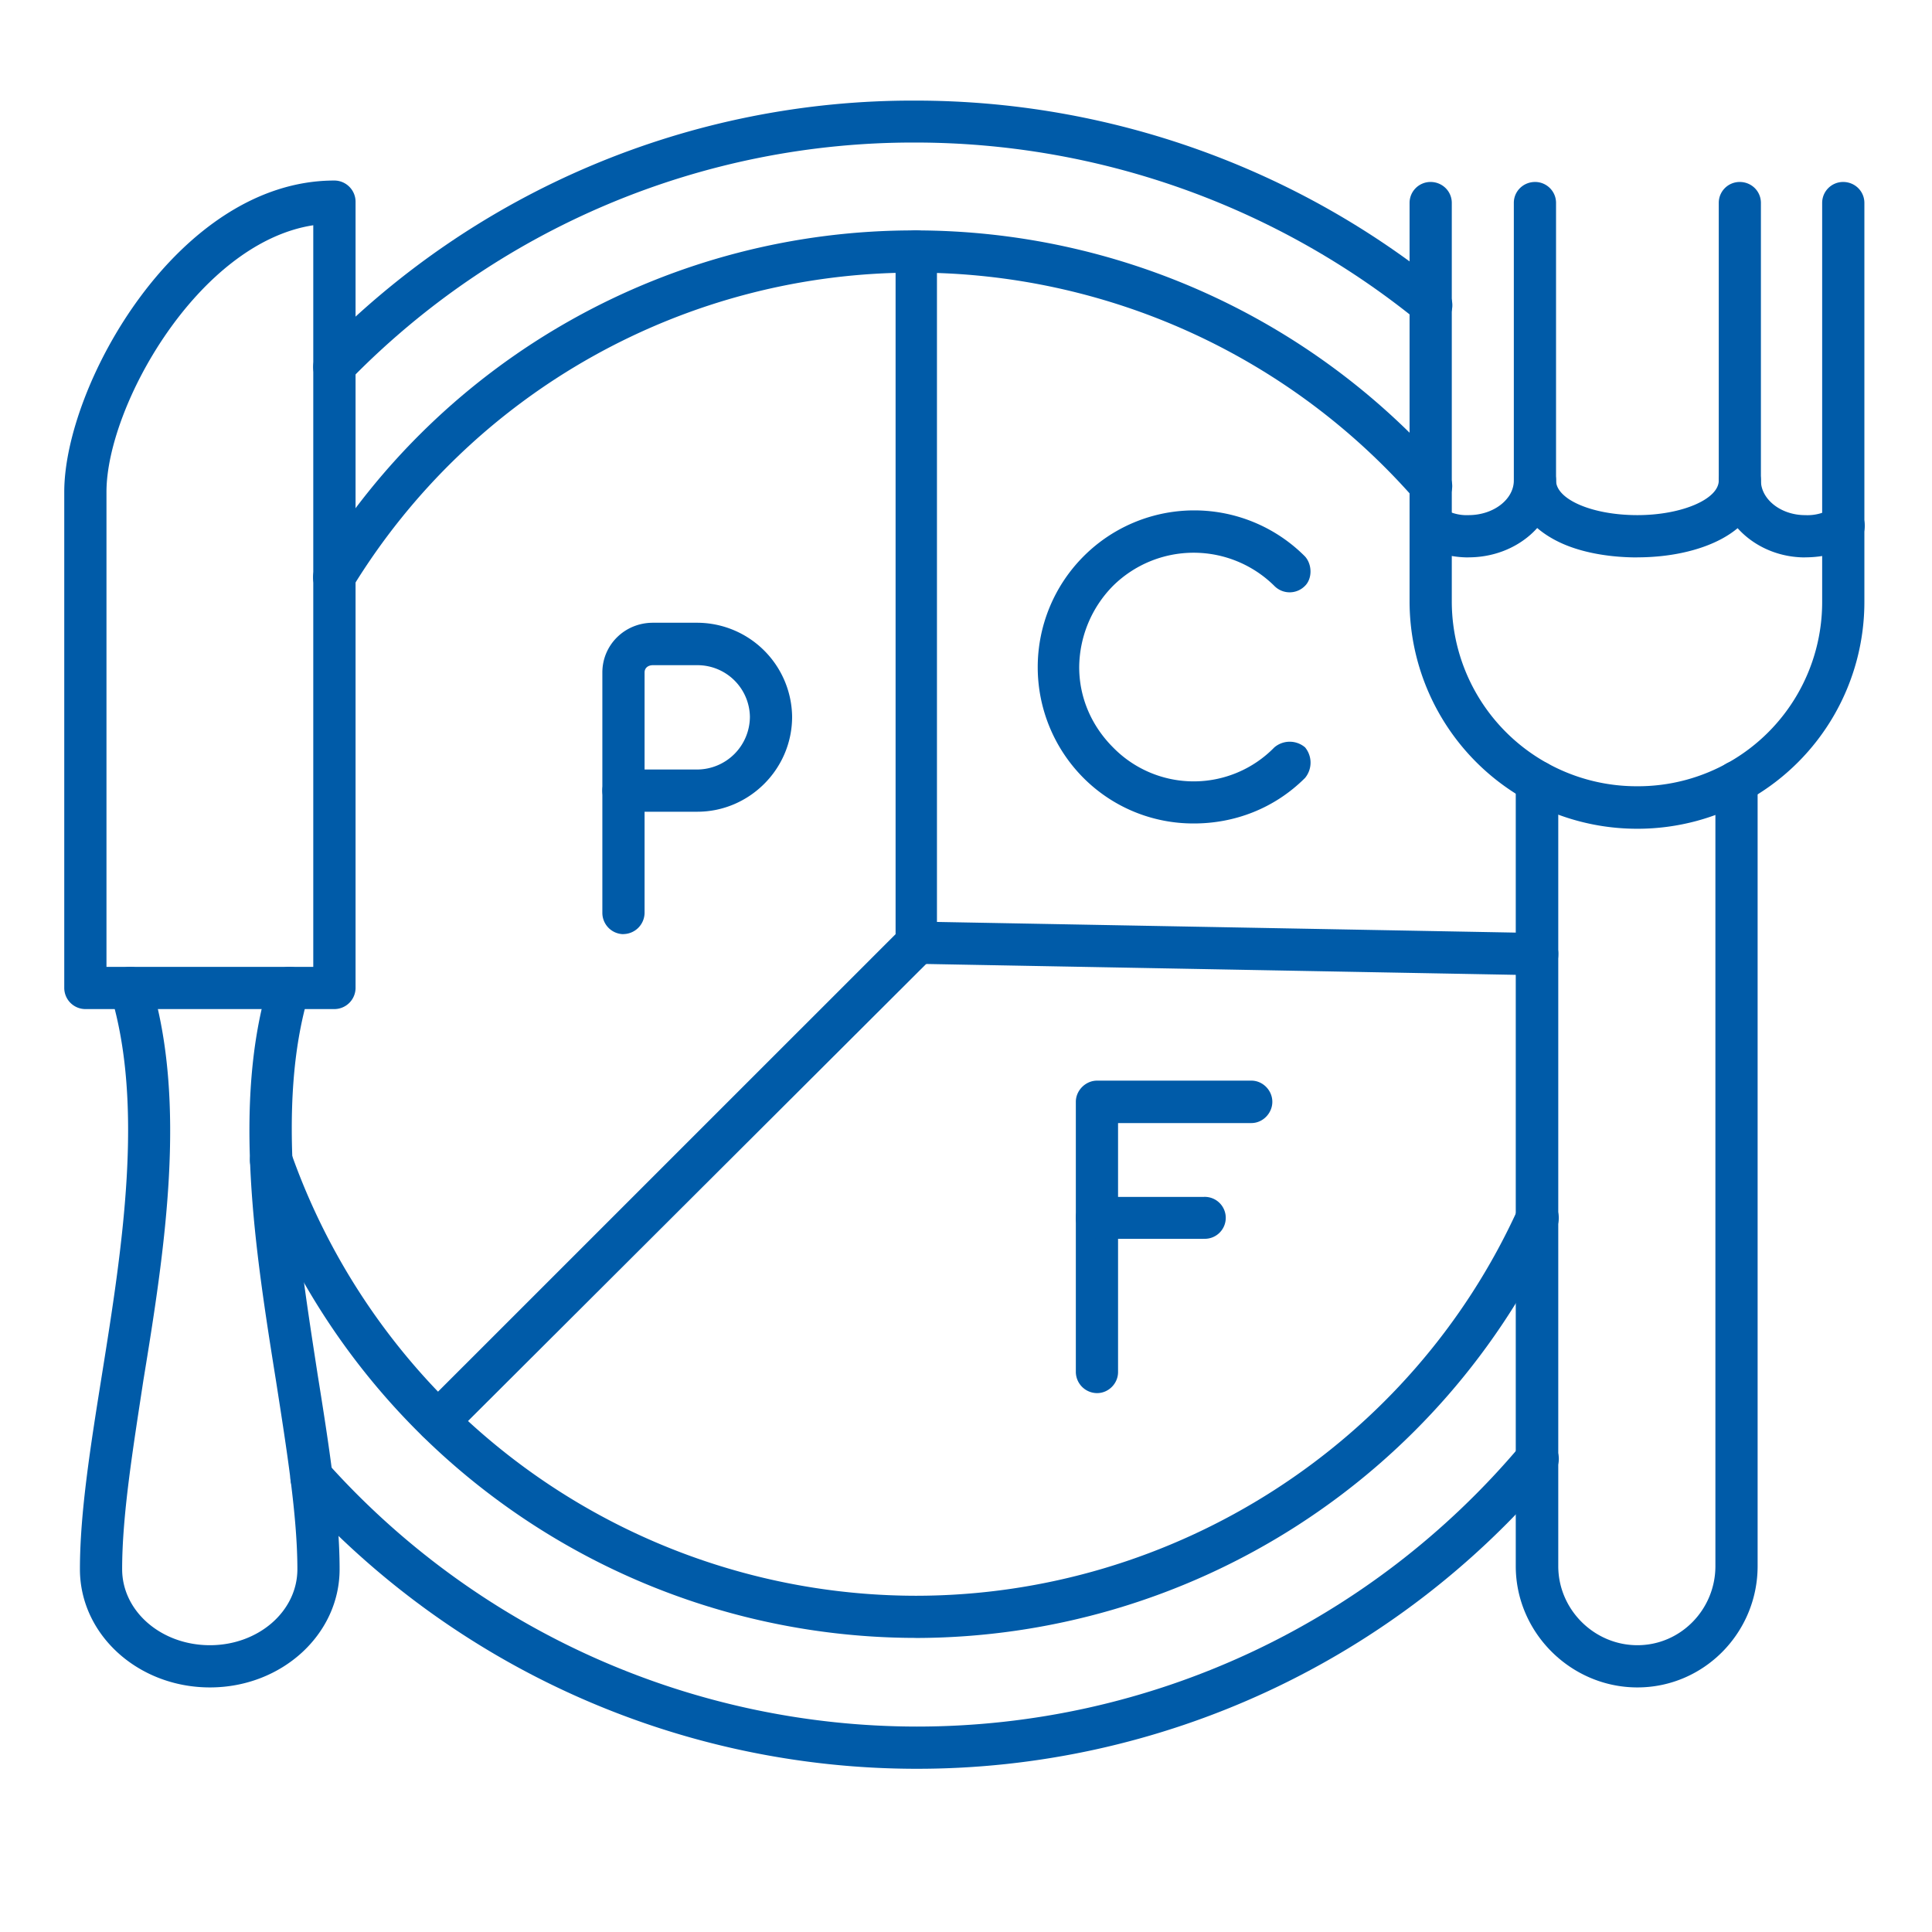
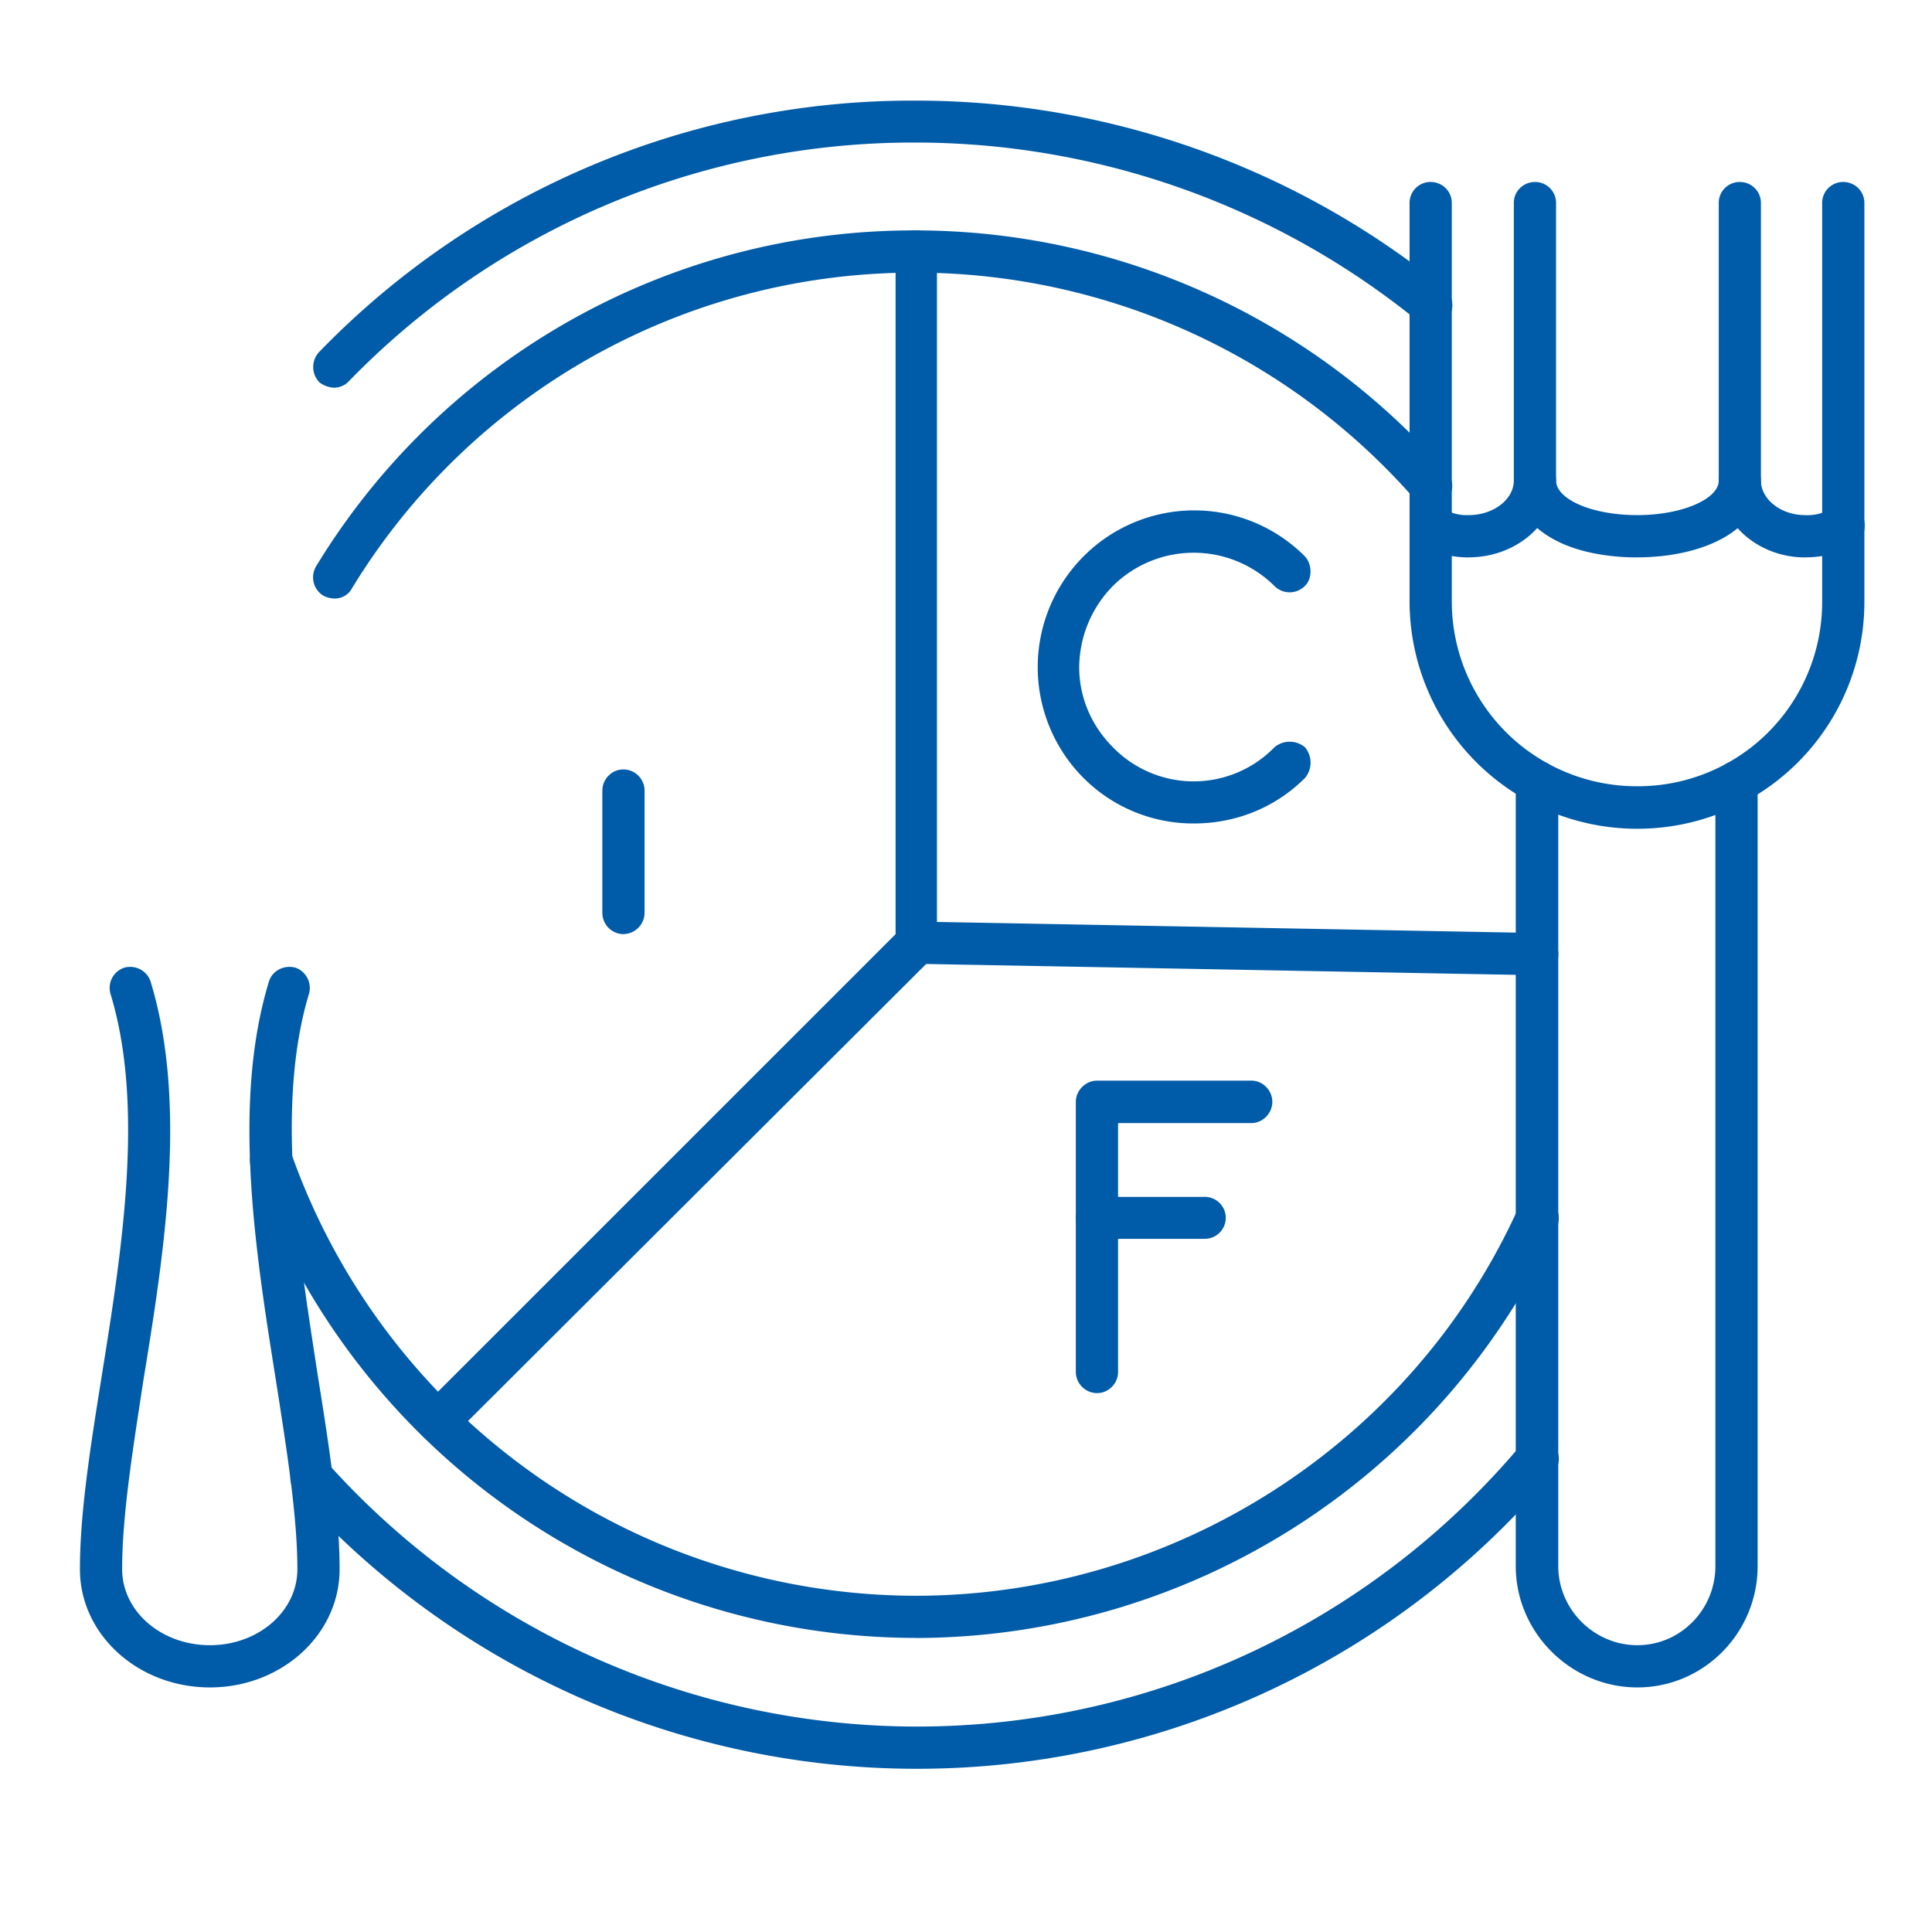
<svg xmlns="http://www.w3.org/2000/svg" width="27" height="27">
  <defs>
    <clipPath id="a">
-       <path d="M.898 2H5v12.398H.898Zm0 0" />
-     </clipPath>
+       </clipPath>
  </defs>
-   <path style="stroke:none;fill-rule:evenodd;fill:#005ba8;fill-opacity:1" d="M9.746 11.344H8.711a.295.295 0 0 1-.293-.293V9.398c0-.382.309-.695.707-.695h.621a1.33 1.33 0 0 1 1.324 1.313c0 .738-.605 1.328-1.324 1.328Zm-.738-.59h.738a.74.74 0 0 0 .734-.738.733.733 0 0 0-.734-.72h-.621c-.07 0-.117.04-.117.102Zm0 0" />
  <path style="stroke:none;fill-rule:evenodd;fill:#005ba8;fill-opacity:1" d="M8.71 13.055a.298.298 0 0 1-.292-.297V11.05c0-.164.133-.297.293-.297.164 0 .297.133.297.297v1.707a.3.3 0 0 1-.297.297Zm0 0" />
  <g clip-path="url(#a)">
    <path style="stroke:none;fill-rule:evenodd;fill:#005ba8;fill-opacity:1" d="M4.672 14.102h-3.48a.296.296 0 0 1-.294-.297v-6.93c0-1.488 1.59-4.352 3.774-4.352.164 0 .297.133.297.297v10.985a.297.297 0 0 1-.297.297Zm-3.184-.59h2.89V3.148c-1.608.247-2.89 2.532-2.89 3.727Zm0 0" />
  </g>
  <path style="stroke:none;fill-rule:evenodd;fill:#005ba8;fill-opacity:1" d="M2.934 23.582c-1.004 0-1.817-.738-1.817-1.652 0-.793.149-1.727.309-2.727.281-1.754.594-3.746.12-5.308a.298.298 0 0 1 .192-.372c.16-.043.32.047.367.196.516 1.695.196 3.758-.101 5.57-.149.977-.297 1.89-.297 2.64 0 .59.547 1.063 1.227 1.063.675 0 1.222-.472 1.222-1.062 0-.739-.148-1.664-.297-2.621-.293-1.832-.617-3.895-.101-5.59.043-.149.207-.239.37-.196a.3.3 0 0 1 .188.372c-.468 1.562-.148 3.554.122 5.308.16 1 .308 1.945.308 2.727 0 .914-.812 1.652-1.812 1.652ZM22.883 11.582a3.18 3.18 0 0 1-3.184-3.172V2.836c0-.164.133-.293.293-.293.164 0 .297.129.297.293V8.41a2.584 2.584 0 0 0 2.594 2.578 2.574 2.574 0 0 0 2.582-2.578V2.836c0-.164.133-.293.293-.293.164 0 .297.129.297.293V8.41a3.17 3.17 0 0 1-3.172 3.172Zm0 0" />
  <path style="stroke:none;fill-rule:evenodd;fill:#005ba8;fill-opacity:1" d="M22.883 23.582c-.93 0-1.7-.766-1.7-1.695V10.93c0-.16.137-.297.297-.297a.29.29 0 0 1 .297.297v10.957c0 .605.5 1.105 1.106 1.105.605 0 1.09-.5 1.09-1.105V10.93a.3.3 0 0 1 .297-.297c.16 0 .293.137.293.297v10.957c0 .93-.75 1.695-1.68 1.695ZM25.227 7.79c-.665 0-1.207-.49-1.207-1.075v-3.88c0-.163.132-.292.293-.292.164 0 .296.129.296.293v3.879c0 .262.278.484.618.484a.646.646 0 0 0 .382-.101.326.326 0 0 1 .414.101.316.316 0 0 1-.101.41c-.207.121-.445.18-.695.18ZM20.523 7.79c-.234 0-.472-.06-.68-.18a.321.321 0 0 1-.105-.41.328.328 0 0 1 .418-.102.62.62 0 0 0 .367.101c.352 0 .633-.222.633-.484v-3.88c0-.163.133-.292.297-.292.16 0 .293.129.293.293v3.879c0 .586-.543 1.074-1.223 1.074Zm0 0" />
  <path style="stroke:none;fill-rule:evenodd;fill:#005ba8;fill-opacity:1" d="M22.883 7.79c-.414 0-.813-.075-1.106-.22-.398-.195-.62-.504-.62-.855 0-.164.132-.297.296-.297.16 0 .293.133.293.297 0 .262.5.484 1.137.484.617 0 1.137-.222 1.137-.484 0-.164.132-.297.293-.297.164 0 .296.133.296.297 0 .734-.87 1.074-1.726 1.074ZM12.797 24.719a11.658 11.658 0 0 1-8.656-3.864.284.284 0 0 1 .015-.414.315.315 0 0 1 .43.016 11.07 11.07 0 0 0 8.227 3.672c3.257 0 6.34-1.434 8.445-3.938.105-.117.297-.136.414-.03a.284.284 0 0 1 .043.413 11.617 11.617 0 0 1-8.918 4.145ZM4.672 5.418a.361.361 0 0 1-.207-.074.307.307 0 0 1 0-.43 11.542 11.542 0 0 1 8.332-3.508c2.695 0 5.308.93 7.387 2.621a.308.308 0 0 1 .046.43.304.304 0 0 1-.418.027 11.148 11.148 0 0 0-7.015-2.492 10.993 10.993 0 0 0-7.918 3.332.283.283 0 0 1-.207.094Zm0 0" />
  <path style="stroke:none;fill-rule:evenodd;fill:#005ba8;fill-opacity:1" d="M12.797 22.89a9.86 9.86 0 0 1-9.293-6.593c-.04-.145.031-.32.195-.367.149-.059.324.011.367.175a9.267 9.267 0 0 0 8.73 6.196c3.614 0 6.93-2.125 8.419-5.41a.296.296 0 0 1 .398-.137c.149.062.207.238.149.383a9.882 9.882 0 0 1-8.965 5.754ZM4.672 8.364a.34.34 0 0 1-.16-.043.302.302 0 0 1-.09-.414 9.77 9.77 0 0 1 8.375-4.687 9.852 9.852 0 0 1 7.418 3.375.284.284 0 0 1-.02.414.282.282 0 0 1-.422-.031 9.28 9.28 0 0 0-6.976-3.168 9.2 9.2 0 0 0-7.875 4.406.27.27 0 0 1-.25.148Zm0 0" />
  <path style="stroke:none;fill-rule:evenodd;fill:#005ba8;fill-opacity:1" d="M6.117 20.16a.307.307 0 0 1-.207-.086.288.288 0 0 1 0-.414l6.606-6.605V3.512c0-.16.12-.293.28-.293.177 0 .298.133.298.293v9.66c0 .09-.031.164-.074.223l-6.696 6.68a.307.307 0 0 1-.207.085Zm0 0" />
  <path style="stroke:none;fill-rule:evenodd;fill:#005ba8;fill-opacity:1" d="M21.496 13.629h-.016l-8.683-.16a.277.277 0 0 1-.281-.297c0-.16.132-.293.296-.293l8.684.16c.164.016.293.149.281.309a.282.282 0 0 1-.28.28ZM16.688 11.508a2.166 2.166 0 0 1-1.547-.637 2.193 2.193 0 0 1 0-3.094 2.183 2.183 0 0 1 3.097 0c.102.114.102.309 0 .41a.3.3 0 0 1-.43 0 1.603 1.603 0 0 0-2.253 0 1.636 1.636 0 0 0-.473 1.137c0 .43.176.824.473 1.121a1.575 1.575 0 0 0 2.254 0 .331.331 0 0 1 .43 0 .336.336 0 0 1 0 .426c-.43.43-.989.637-1.552.637ZM15.332 19.469a.298.298 0 0 1-.297-.293v-3.778c0-.16.137-.296.297-.296h2.156c.16 0 .293.136.293.296 0 .16-.133.297-.293.297h-1.863v3.48c0 .16-.133.294-.293.294Zm0 0" />
  <path style="stroke:none;fill-rule:evenodd;fill:#005ba8;fill-opacity:1" d="M16.82 17.313h-1.488a.296.296 0 0 1-.297-.293c0-.165.137-.293.297-.293h1.488a.293.293 0 1 1 0 .585Zm0 0" />
</svg>